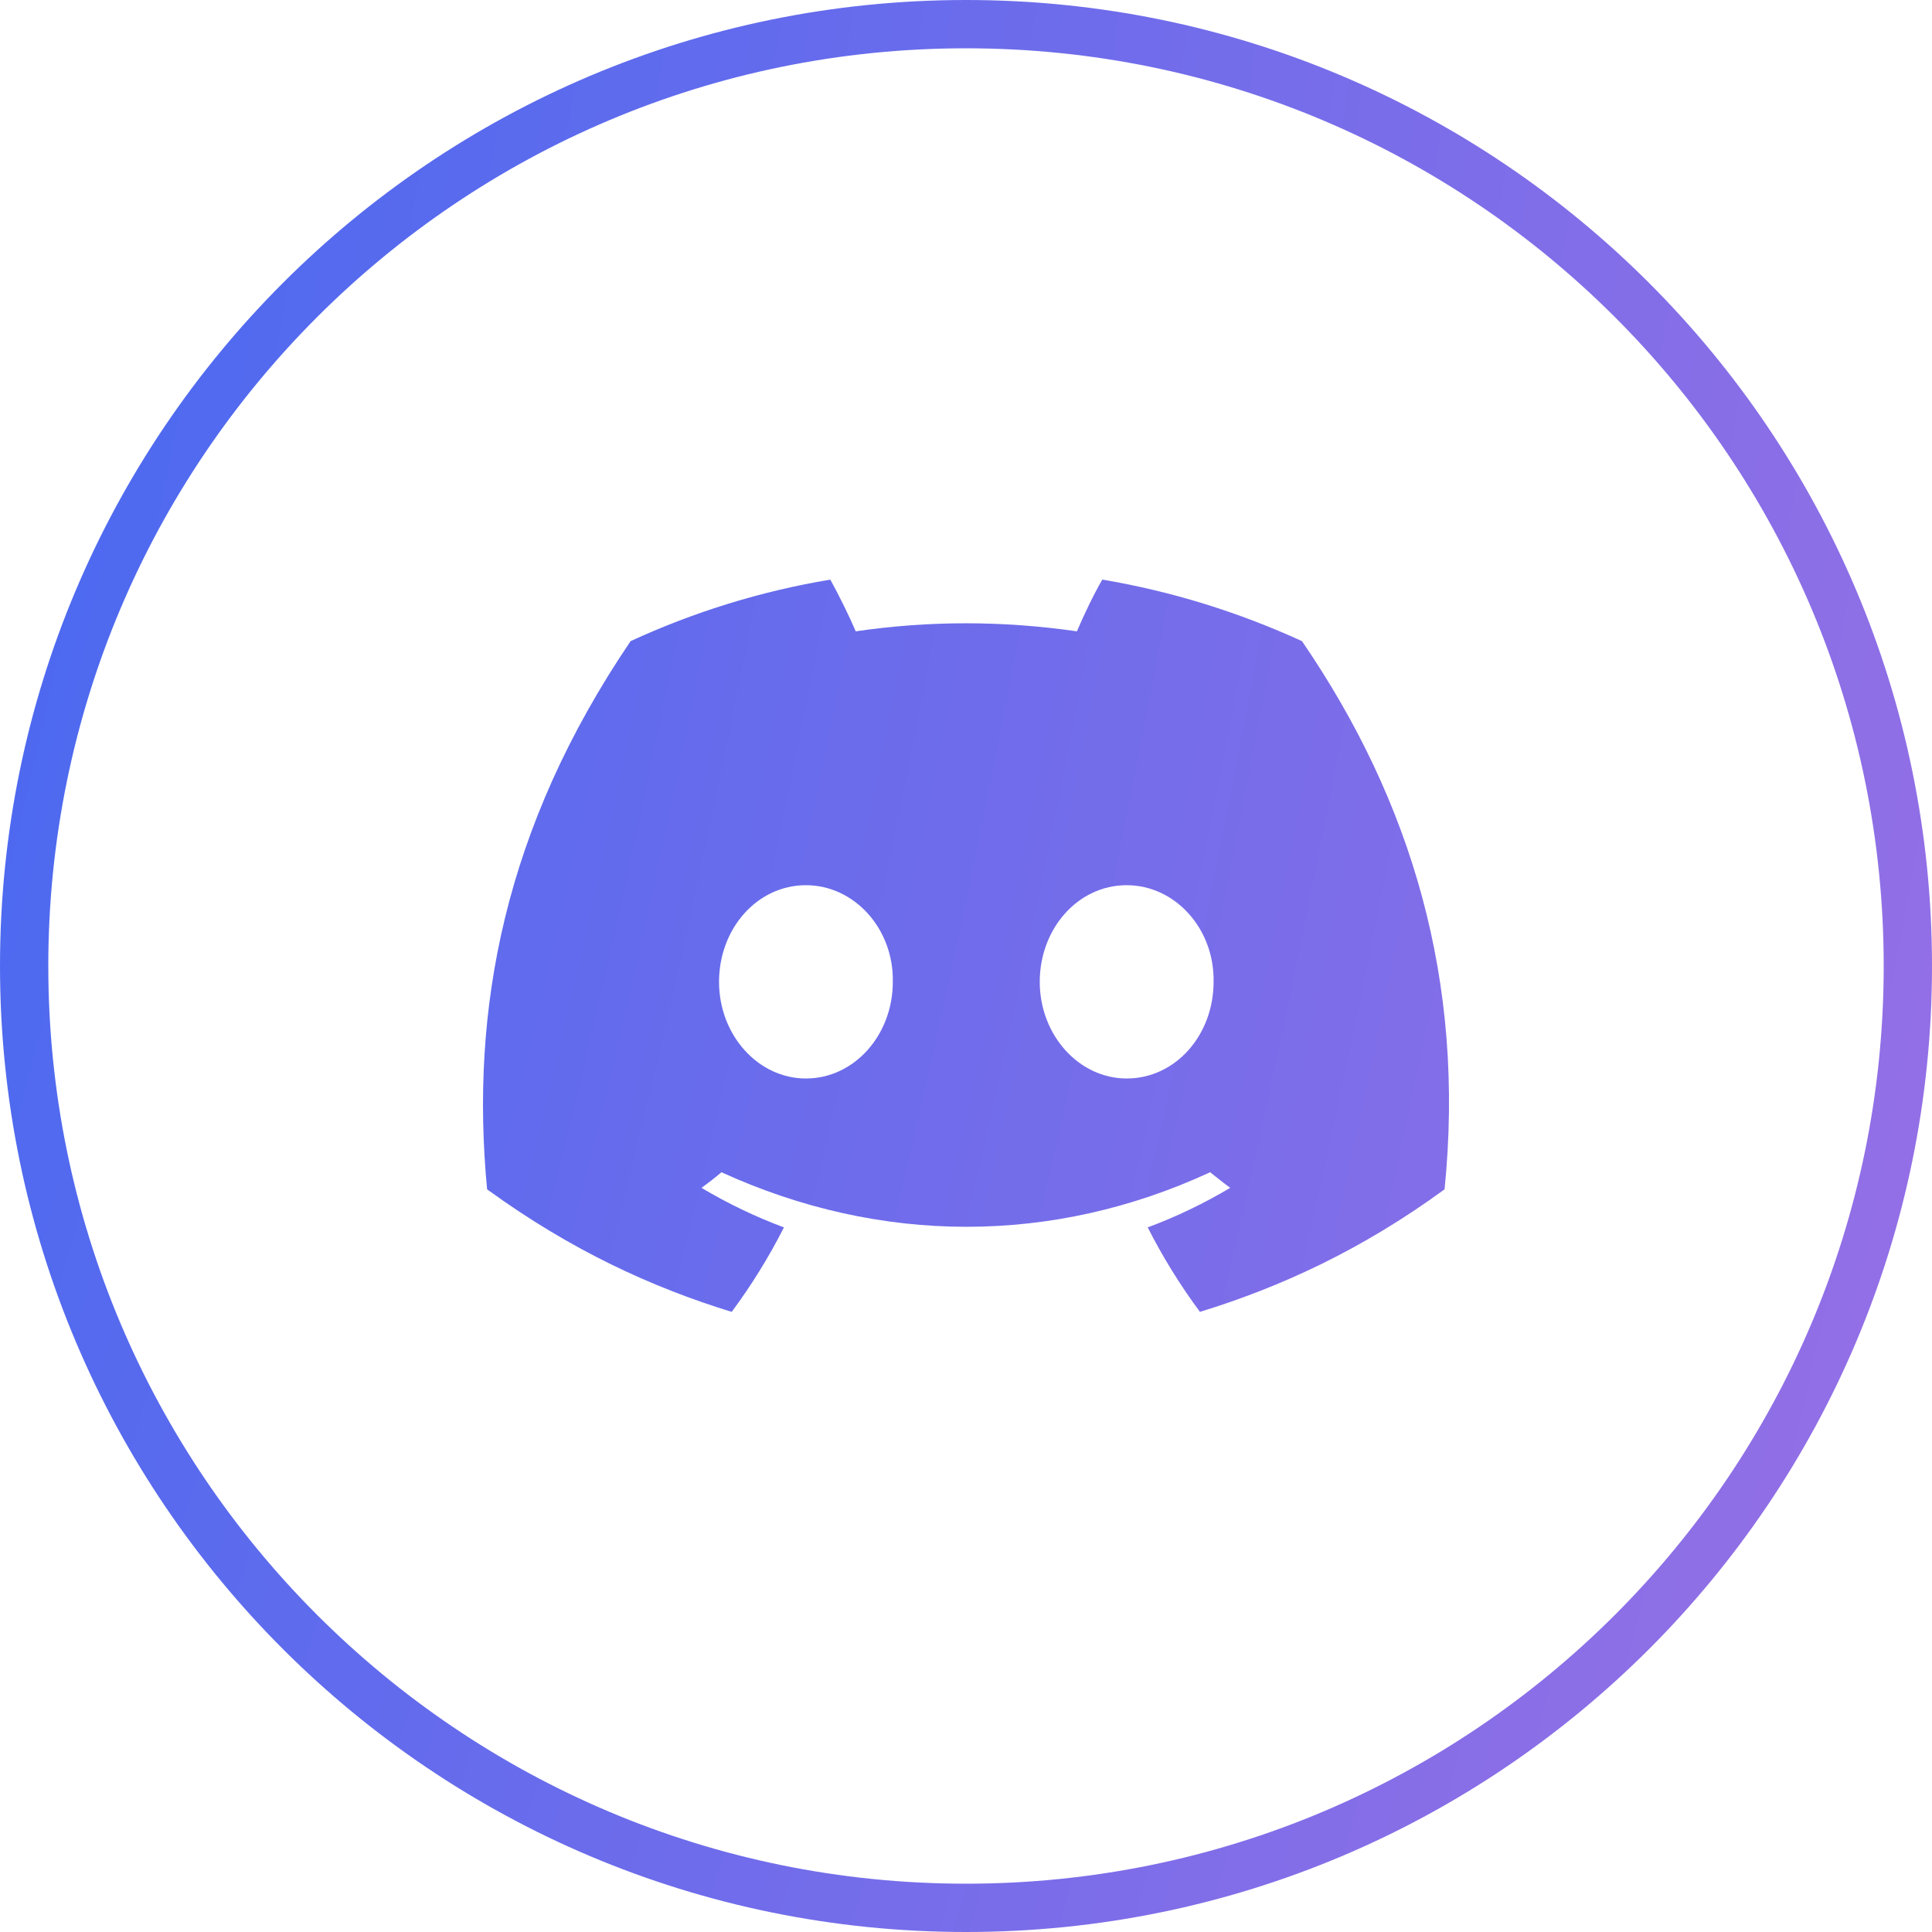
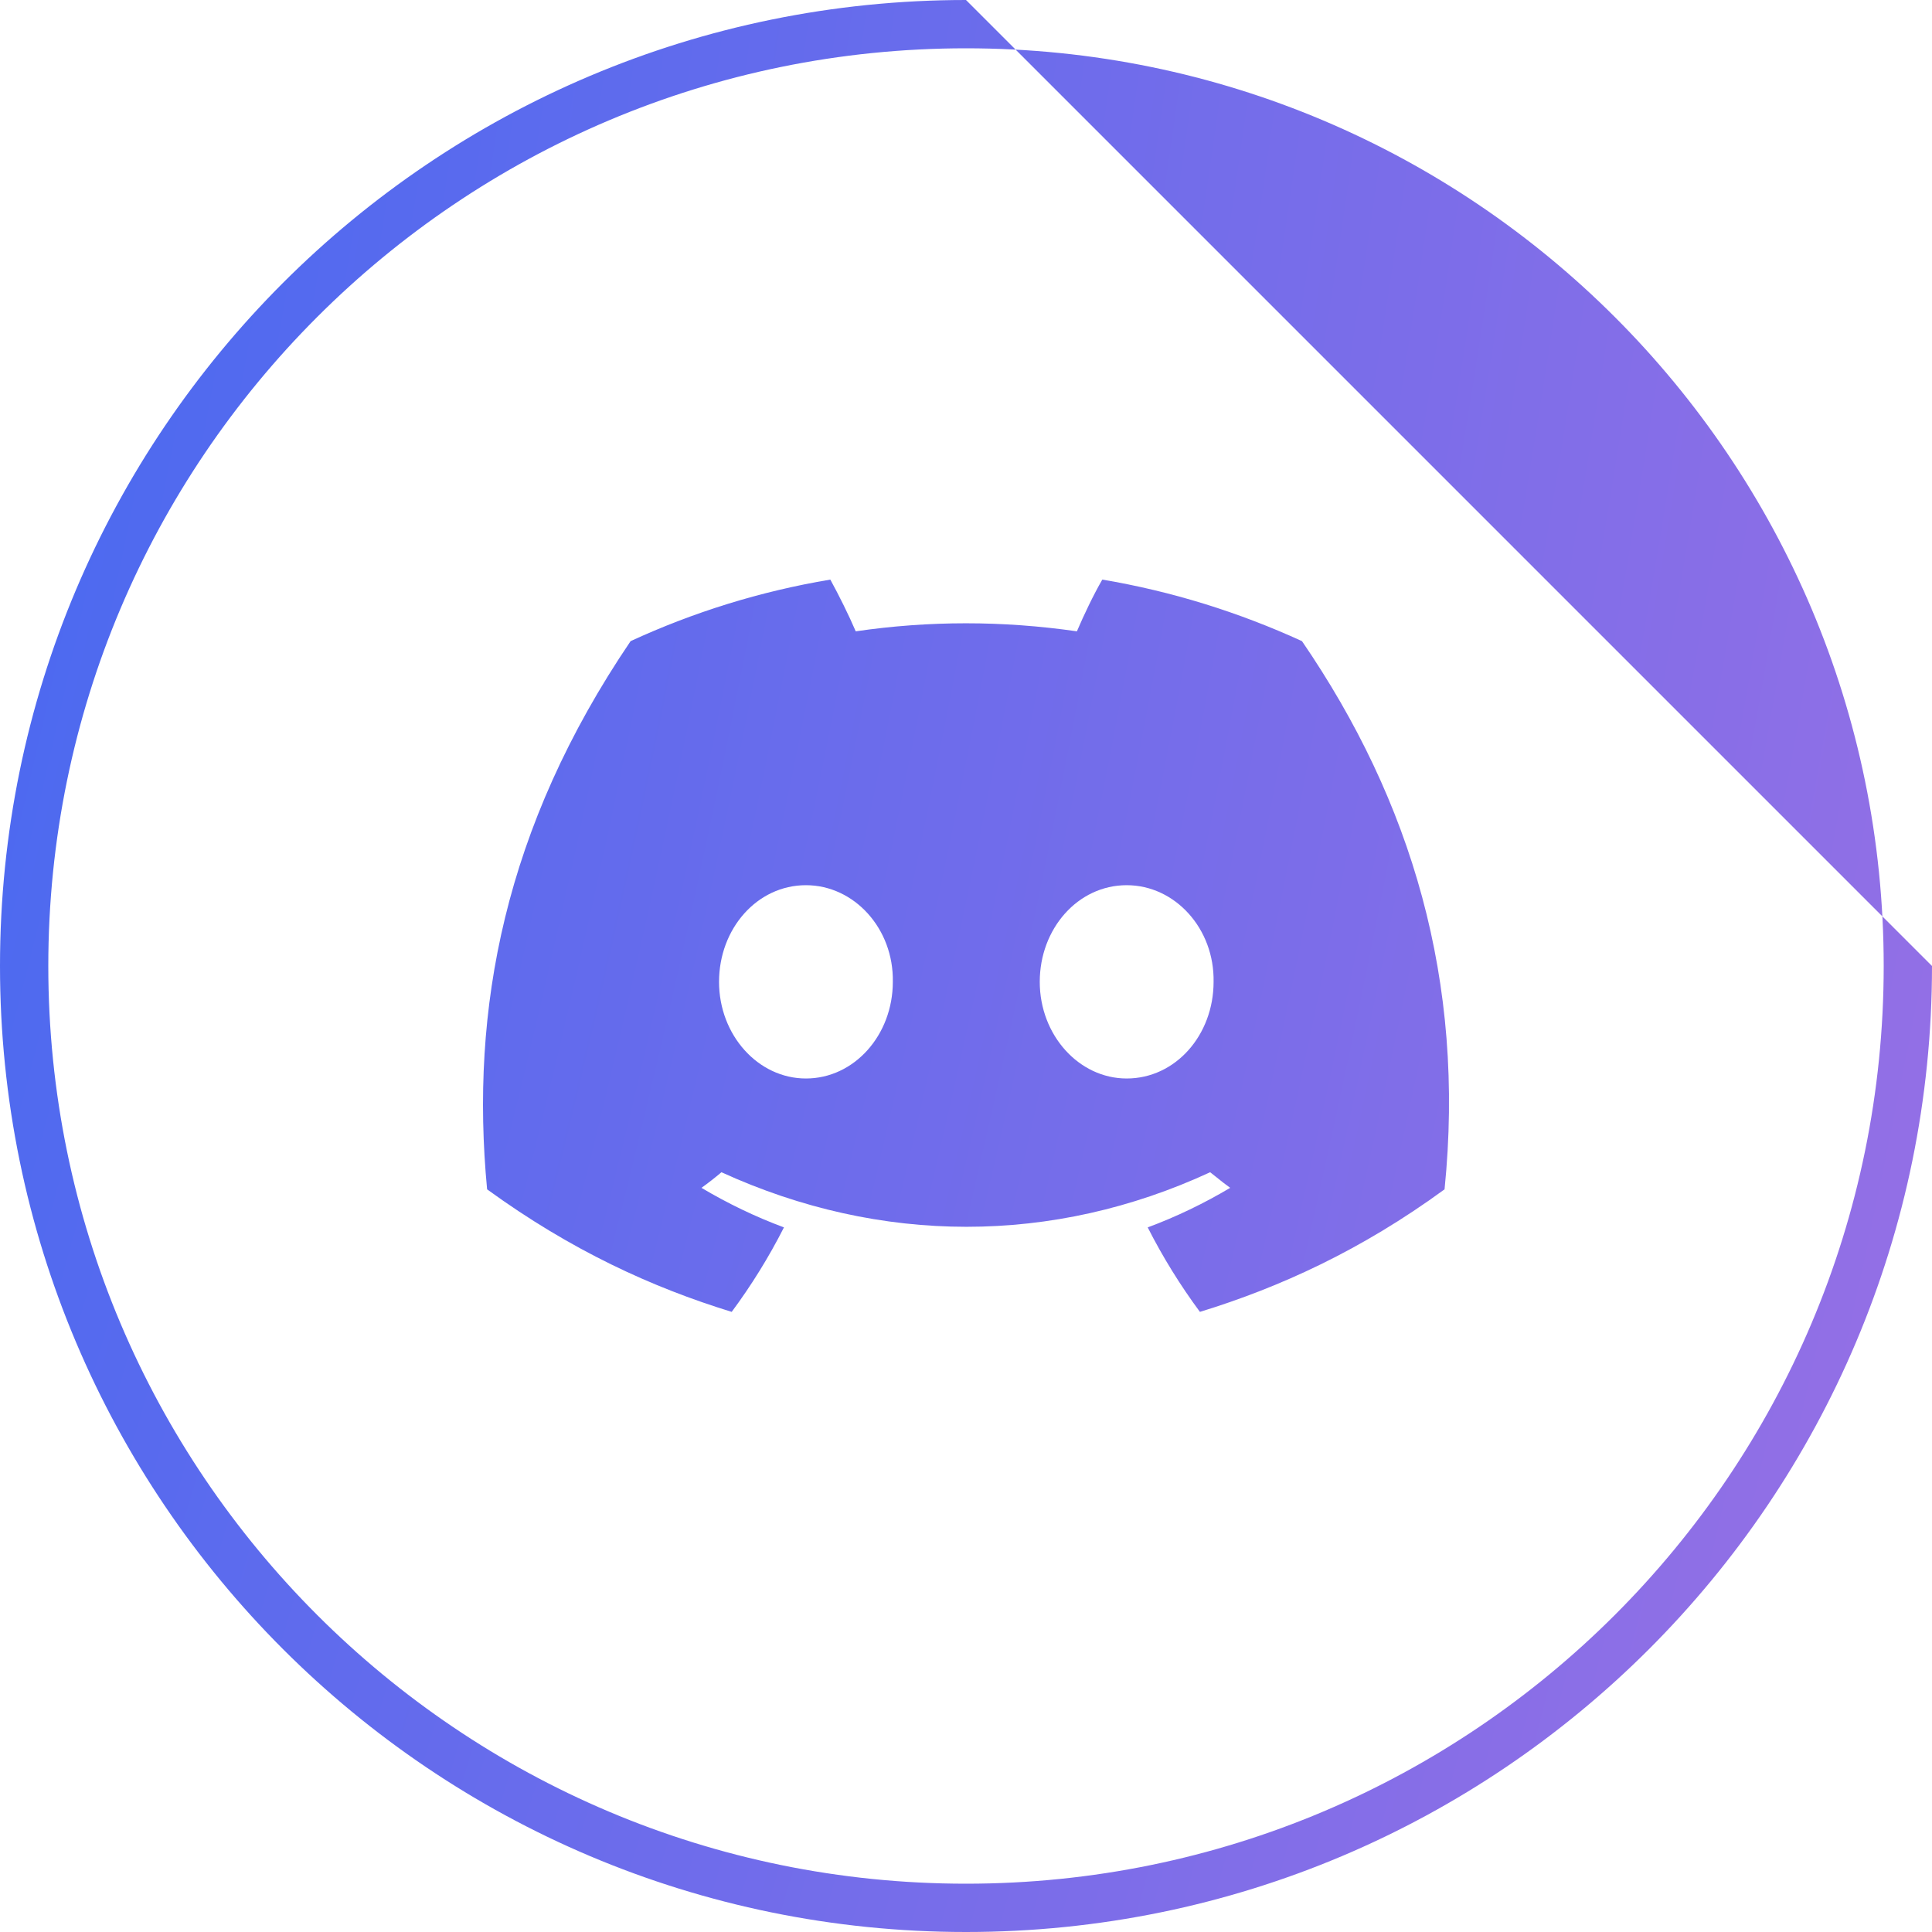
<svg xmlns="http://www.w3.org/2000/svg" width="40" height="40" viewBox="0 0 40 40" fill="none">
-   <path fill-rule="evenodd" clip-rule="evenodd" d="M39 20C39 30.493 30.493 39 20 39C9.507 39 1 30.493 1 20C1 9.507 9.507 1 20 1C30.493 1 39 9.507 39 20ZM40 20C40 31.046 31.046 40 20 40C8.954 40 0 31.046 0 20C0 8.954 8.954 0 20 0C31.046 0 40 8.954 40 20ZM22.822 12C24.267 12.243 25.652 12.677 26.956 13.274C29.22 16.578 30.343 20.318 29.908 24.624C28.179 25.887 26.491 26.655 24.843 27.161C24.439 26.615 24.075 26.029 23.762 25.412C24.358 25.19 24.924 24.917 25.47 24.593C25.372 24.523 25.279 24.449 25.184 24.372C25.142 24.338 25.099 24.304 25.055 24.27C21.801 25.776 18.232 25.776 14.937 24.27C14.806 24.381 14.664 24.492 14.523 24.593C15.069 24.917 15.635 25.19 16.231 25.412C15.918 26.029 15.554 26.615 15.149 27.161C13.501 26.655 11.823 25.887 10.085 24.624C9.731 20.904 10.439 17.134 13.056 13.274C14.351 12.677 15.736 12.243 17.191 12C17.363 12.313 17.575 12.738 17.717 13.071C19.233 12.849 20.759 12.849 22.296 13.071C22.438 12.738 22.64 12.313 22.822 12ZM14.887 20.328C14.887 21.43 15.695 22.329 16.686 22.329C17.686 22.329 18.485 21.43 18.485 20.328C18.505 19.227 17.686 18.327 16.686 18.327C15.675 18.327 14.887 19.227 14.887 20.328ZM23.327 22.329C22.337 22.329 21.527 21.43 21.527 20.328C21.527 19.227 22.316 18.327 23.327 18.327C24.328 18.327 25.146 19.227 25.126 20.328C25.126 21.43 24.338 22.329 23.327 22.329Z" fill="url(#paint0_radial_344_511)" />
+   <path fill-rule="evenodd" clip-rule="evenodd" d="M39 20C39 30.493 30.493 39 20 39C9.507 39 1 30.493 1 20C1 9.507 9.507 1 20 1C30.493 1 39 9.507 39 20ZM40 20C40 31.046 31.046 40 20 40C8.954 40 0 31.046 0 20C0 8.954 8.954 0 20 0ZM22.822 12C24.267 12.243 25.652 12.677 26.956 13.274C29.22 16.578 30.343 20.318 29.908 24.624C28.179 25.887 26.491 26.655 24.843 27.161C24.439 26.615 24.075 26.029 23.762 25.412C24.358 25.19 24.924 24.917 25.47 24.593C25.372 24.523 25.279 24.449 25.184 24.372C25.142 24.338 25.099 24.304 25.055 24.27C21.801 25.776 18.232 25.776 14.937 24.27C14.806 24.381 14.664 24.492 14.523 24.593C15.069 24.917 15.635 25.19 16.231 25.412C15.918 26.029 15.554 26.615 15.149 27.161C13.501 26.655 11.823 25.887 10.085 24.624C9.731 20.904 10.439 17.134 13.056 13.274C14.351 12.677 15.736 12.243 17.191 12C17.363 12.313 17.575 12.738 17.717 13.071C19.233 12.849 20.759 12.849 22.296 13.071C22.438 12.738 22.64 12.313 22.822 12ZM14.887 20.328C14.887 21.43 15.695 22.329 16.686 22.329C17.686 22.329 18.485 21.43 18.485 20.328C18.505 19.227 17.686 18.327 16.686 18.327C15.675 18.327 14.887 19.227 14.887 20.328ZM23.327 22.329C22.337 22.329 21.527 21.43 21.527 20.328C21.527 19.227 22.316 18.327 23.327 18.327C24.328 18.327 25.146 19.227 25.126 20.328C25.126 21.43 24.338 22.329 23.327 22.329Z" fill="url(#paint0_radial_344_511)" />
  <defs>
    <radialGradient id="paint0_radial_344_511" cx="0" cy="0" r="1" gradientUnits="userSpaceOnUse" gradientTransform="translate(-82.5 -4.5) rotate(11.236) scale(228.377 353.831)">
      <stop stop-color="#383C8B" />
      <stop offset="0.281" stop-color="#3067F4" />
      <stop offset="0.822" stop-color="#F077D8" />
      <stop offset="0.977" stop-color="#DBB4D3" />
    </radialGradient>
  </defs>
</svg>